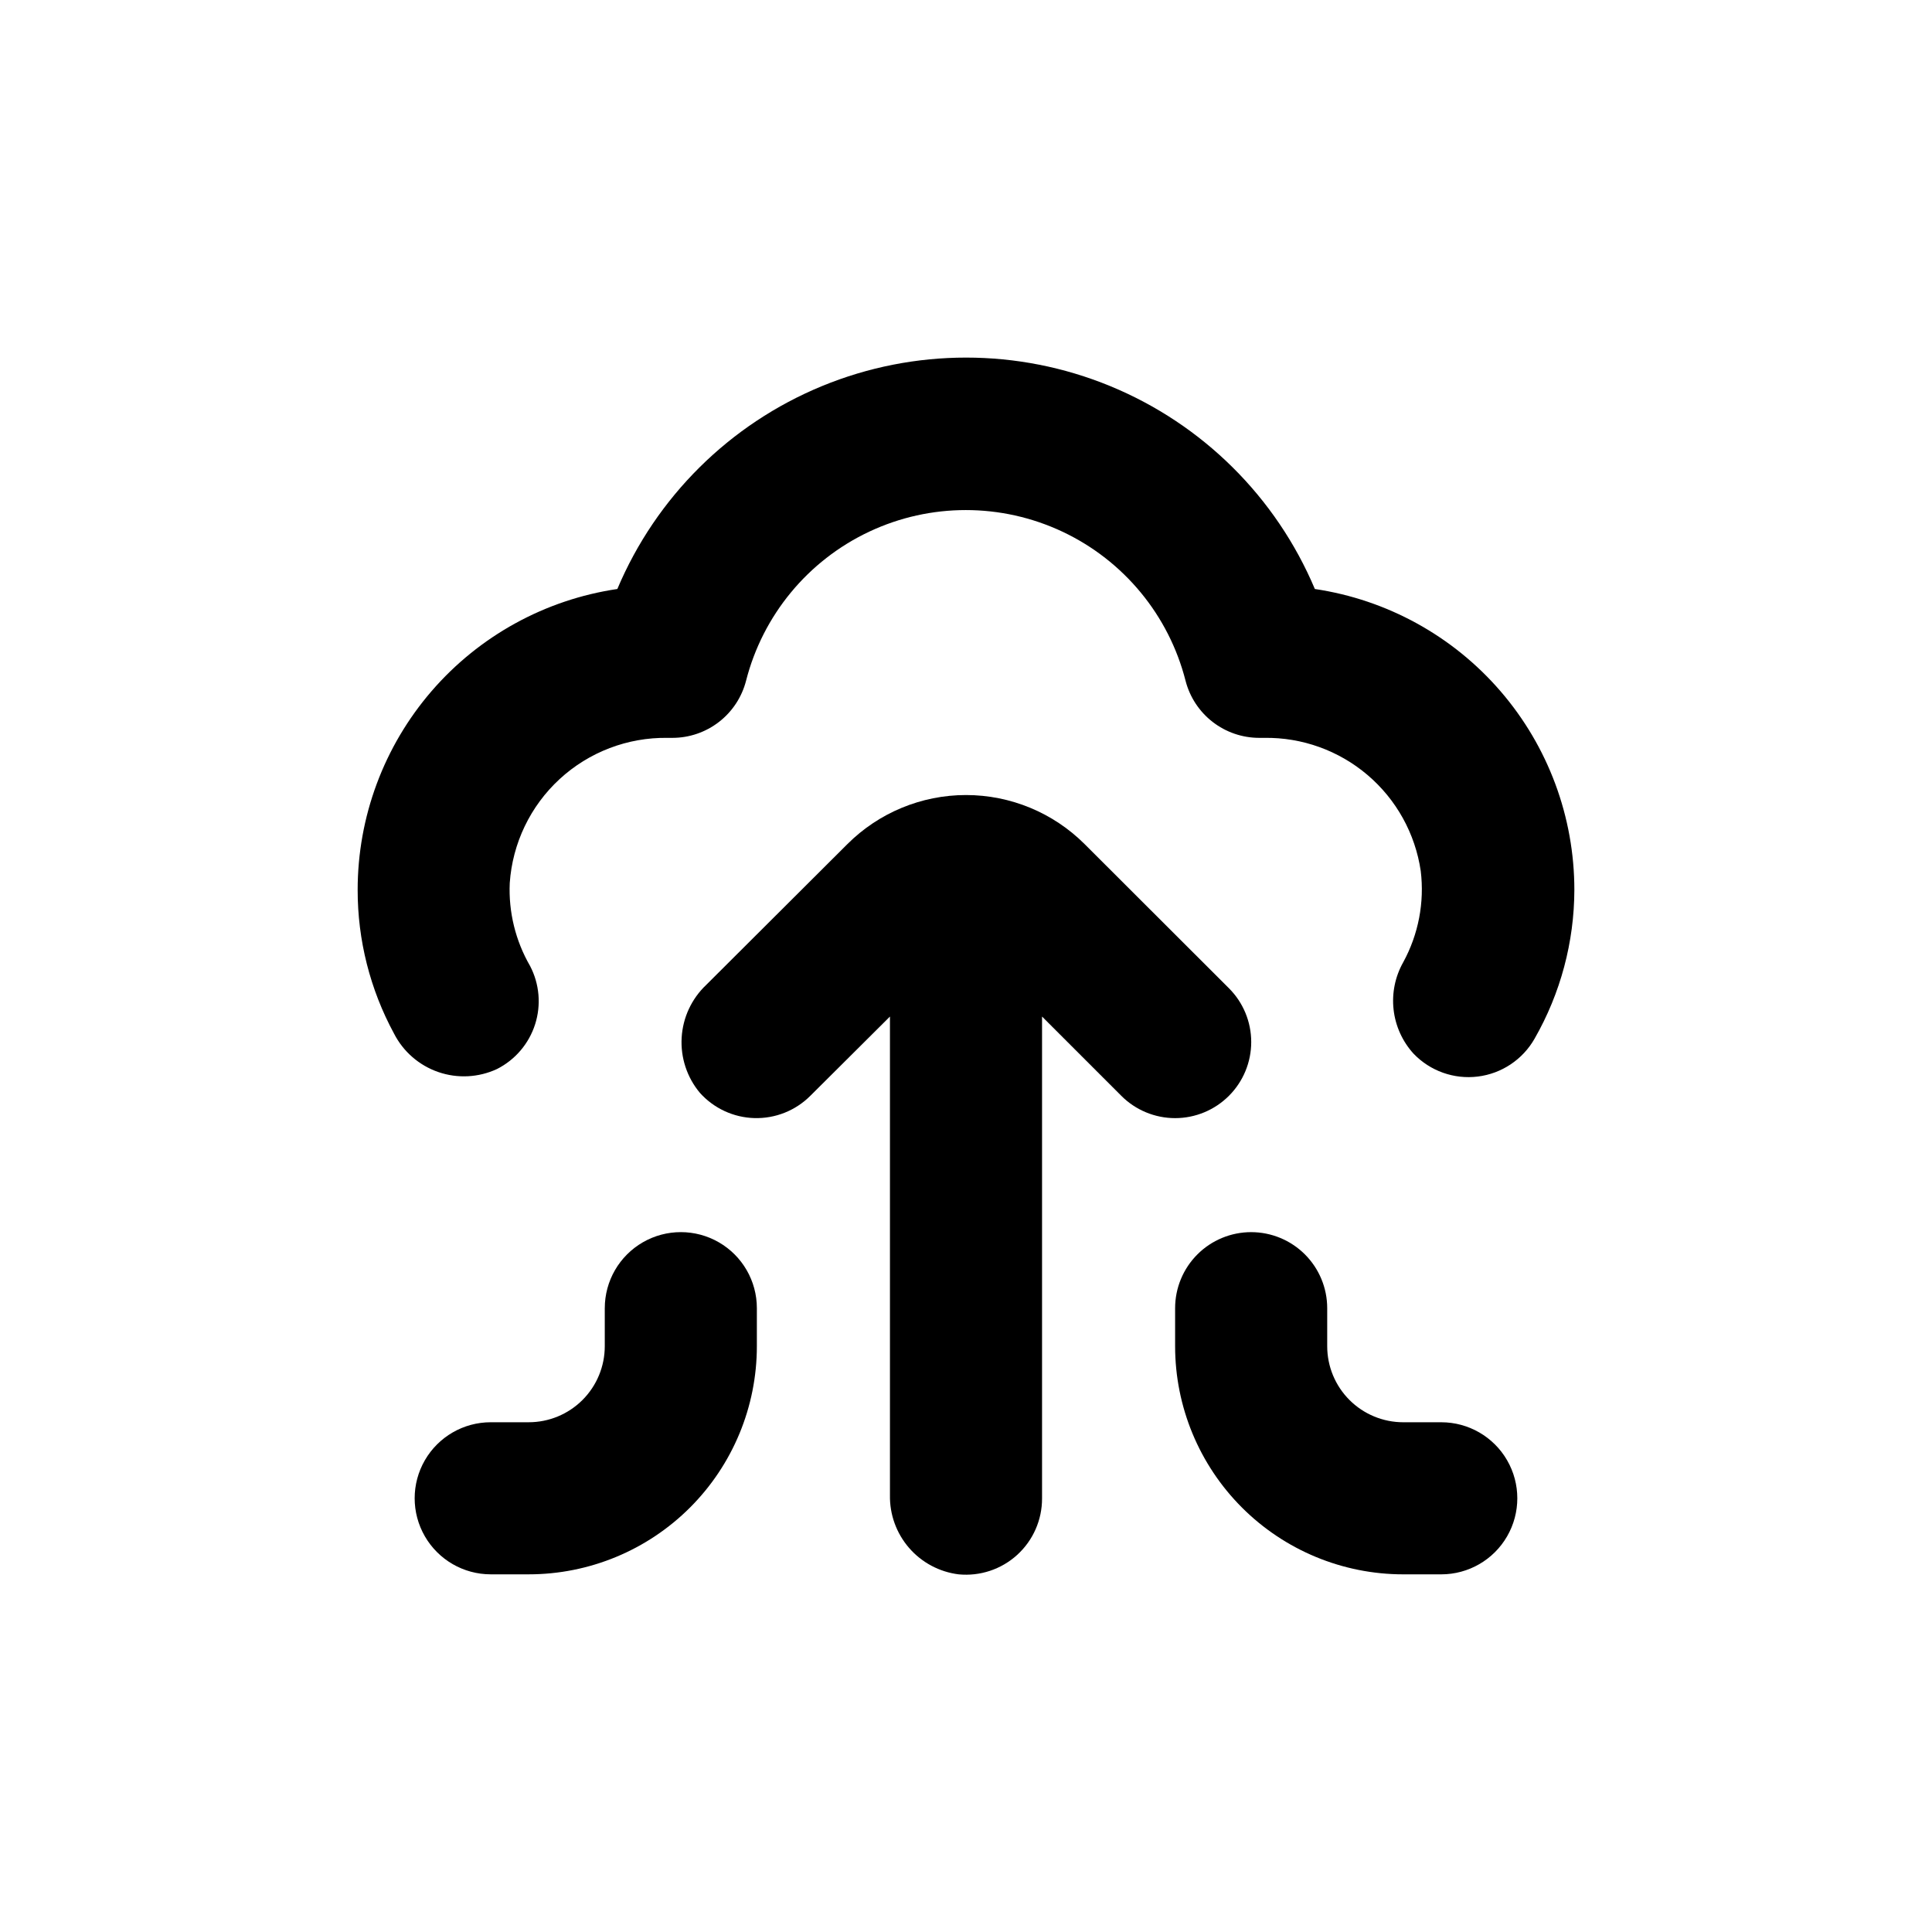
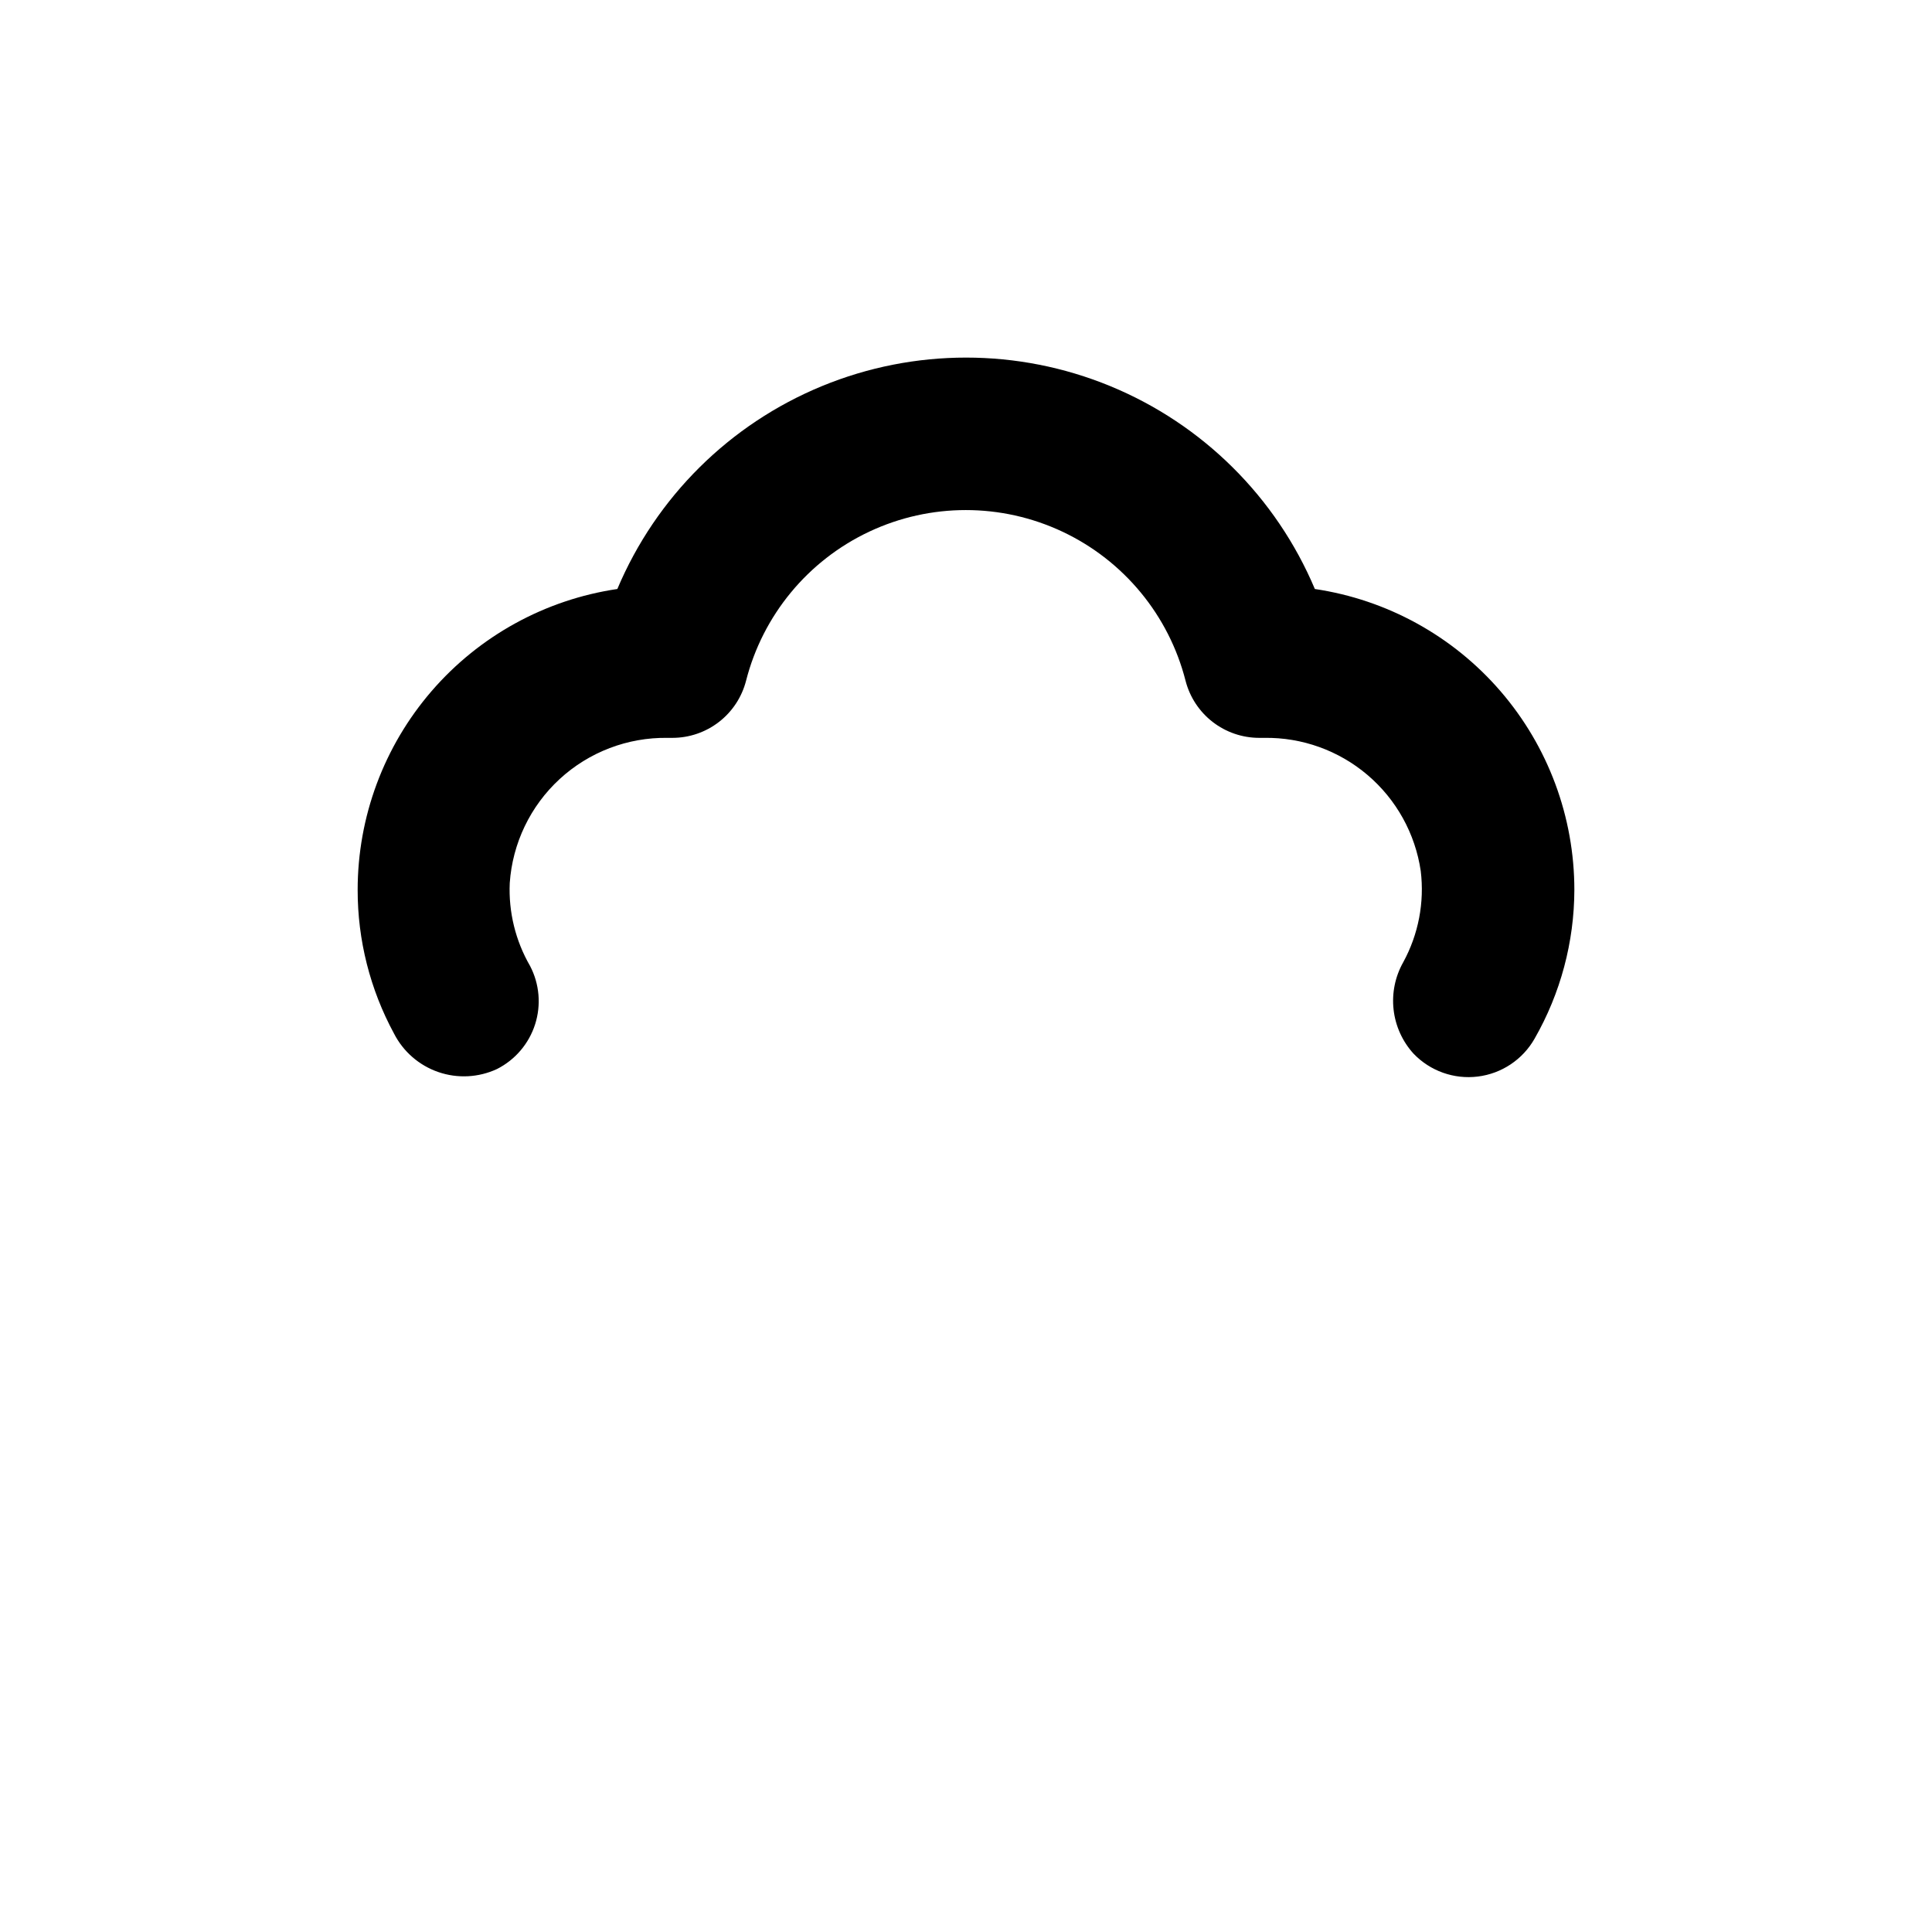
<svg xmlns="http://www.w3.org/2000/svg" fill="#000000" width="800px" height="800px" version="1.1" viewBox="144 144 512 512">
  <g>
    <path d="m492.45 300.09c-10.281-24.375-29.777-43.703-54.238-53.773-24.461-10.07-51.914-10.07-76.375 0-24.461 10.07-43.957 29.398-54.234 53.773-19.133 2.828-36.609 12.438-49.242 27.078s-19.582 33.336-19.578 52.676c-0.016 13.281 3.293 26.355 9.621 38.035 2.445 4.801 6.66 8.465 11.75 10.223 5.094 1.758 10.672 1.469 15.555-0.801 4.809-2.434 8.445-6.691 10.09-11.82 1.648-5.133 1.172-10.707-1.32-15.484-3.859-6.66-5.731-14.281-5.391-21.969 0.719-10.547 5.457-20.418 13.234-27.578 7.781-7.16 18.008-11.066 28.582-10.91h1.309c4.465-0.004 8.801-1.492 12.332-4.227 3.527-2.734 6.047-6.566 7.164-10.891 4.434-17.379 16.395-31.871 32.621-39.516 16.223-7.644 35.016-7.644 51.242 0 16.223 7.644 28.188 22.137 32.617 39.516 1.117 4.324 3.637 8.156 7.168 10.891 3.527 2.734 7.867 4.223 12.332 4.227h1.359c10.012-0.145 19.734 3.352 27.359 9.836 7.629 6.488 12.641 15.523 14.102 25.43 1.016 8.348-0.602 16.801-4.633 24.184-2.152 3.812-3.051 8.203-2.562 12.555s2.336 8.438 5.281 11.676c4.402 4.606 10.727 6.859 17.047 6.074 6.324-0.785 11.902-4.512 15.047-10.055 6.867-11.996 10.496-25.574 10.531-39.395 0.004-19.332-6.938-38.02-19.562-52.66s-30.086-24.254-49.207-27.094z" />
-     <path d="m475.57 470.53c-5.344 0-10.473 2.125-14.25 5.902-3.781 3.781-5.902 8.906-5.902 14.25v10.078c0 16.031 6.371 31.41 17.707 42.75 11.34 11.336 26.715 17.707 42.75 17.707h10.078-0.004c7.203 0 13.855-3.844 17.453-10.078 3.602-6.234 3.602-13.918 0-20.152-3.598-6.234-10.25-10.074-17.453-10.074h-10.074c-5.344 0-10.473-2.125-14.25-5.902-3.781-3.781-5.902-8.906-5.902-14.25v-10.078c0-5.344-2.125-10.469-5.902-14.25-3.781-3.777-8.906-5.902-14.25-5.902z" />
-     <path d="m304.27 490.68v10.078c0 5.344-2.121 10.469-5.902 14.25-3.777 3.777-8.902 5.902-14.25 5.902h-10.074c-7.199 0-13.852 3.84-17.453 10.074s-3.602 13.918 0 20.152 10.254 10.078 17.453 10.078h10.078-0.004c16.035 0 31.414-6.371 42.75-17.707 11.34-11.34 17.707-26.719 17.707-42.75v-10.078c0-7.199-3.84-13.852-10.074-17.453-6.234-3.598-13.918-3.598-20.152 0-6.234 3.602-10.078 10.254-10.078 17.453z" />
-     <path d="m431.44 367.7c-8.344-8.328-19.648-13.008-31.438-13.008s-23.098 4.68-31.438 13.008l-37.434 37.332c-3.859 3.66-6.176 8.648-6.484 13.957-0.309 5.305 1.414 10.531 4.82 14.609 3.695 4.129 8.926 6.555 14.461 6.707 5.539 0.152 10.895-1.98 14.812-5.898l21.109-21.012v126.81c-0.102 5.133 1.699 10.117 5.059 14 3.359 3.879 8.035 6.375 13.129 7.012 5.676 0.555 11.32-1.32 15.535-5.16 4.219-3.844 6.609-9.289 6.582-14.992v-127.67l21.008 21.008v0.004c3.781 3.781 8.91 5.91 14.258 5.91 5.348 0 10.477-2.129 14.258-5.91 3.785-3.781 5.91-8.91 5.91-14.258 0-5.352-2.125-10.48-5.91-14.258z" />
  </g>
</svg>